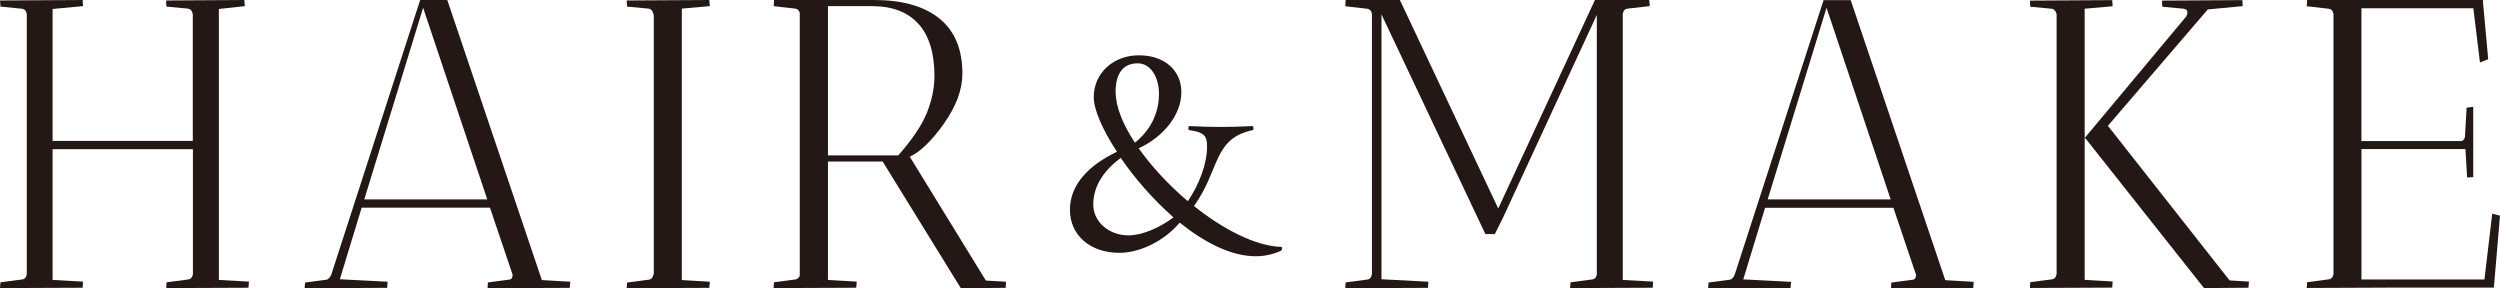
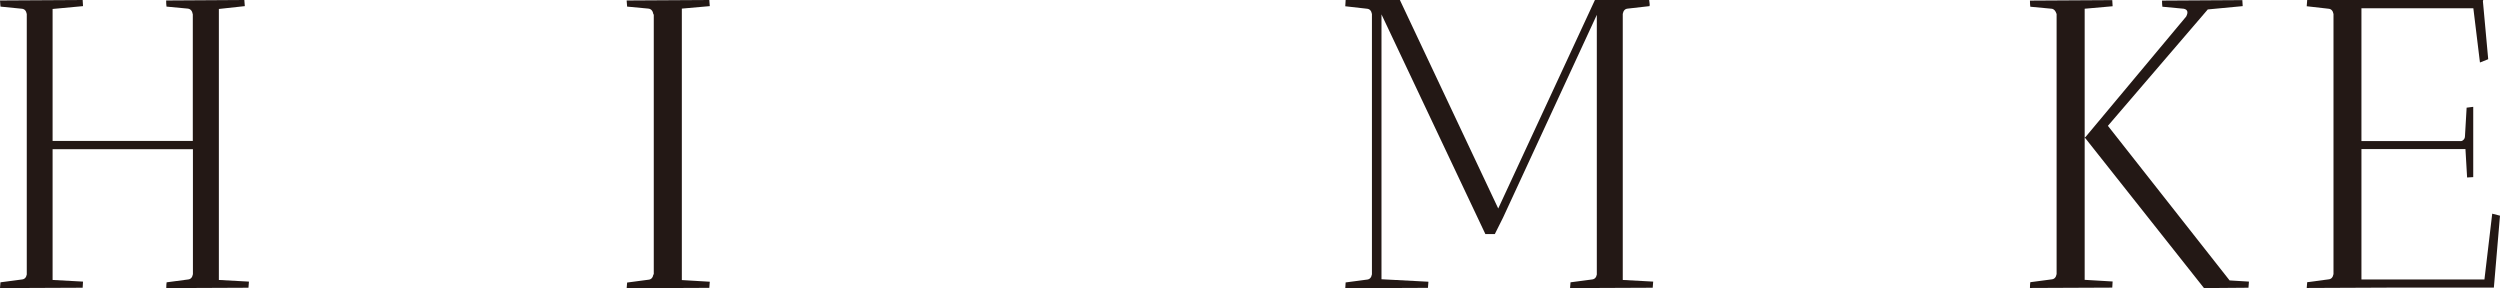
<svg xmlns="http://www.w3.org/2000/svg" id="_レイヤー_2" width="212" height="24.45" viewBox="0 0 212 24.45">
  <defs>
    <style>.cls-1{fill:#231815;}</style>
  </defs>
  <g id="_レイヤー_6">
    <path class="cls-1" d="M20.72,0s.01.2.04.52l-2.2.24v22.98l2.55.14s-.01.2-.04.52l-6.97.03c0-.21.01-.37.03-.49l1.81-.24c.23-.02.37-.17.42-.45v-10.6H4.46v11.09l2.58.14s-.01.2-.03.52l-7.01.03.04-.49,1.81-.24c.23-.02.37-.16.42-.42V1.19c-.05-.28-.19-.43-.42-.45L.04.56l-.04-.52,7.01-.04s.01.2.03.52l-2.58.24v11.19h11.89V1.22c-.05-.3-.19-.46-.42-.49l-1.81-.17c-.02-.14-.03-.31-.03-.52l6.63-.04Z" />
-     <path class="cls-1" d="M25.83,24.45l.04-.49,1.81-.24c.16-.02.3-.17.42-.45L35.63,0h2.3l8.02,23.75,2.41.14s-.01.2-.04.52l-6.97.03c0-.21.01-.37.03-.49l1.81-.24c.19-.02.28-.16.28-.42l-1.92-5.68h-10.88l-1.85,6.07,4.05.21s-.01.2-.04.52l-7.01.03ZM35.88.66l-4.99,16.25h10.43L35.88.66Z" />
    <path class="cls-1" d="M53.14,24.45l.04-.49,1.81-.24c.23-.02.37-.17.42-.45h.03V1.22h-.03c-.05-.3-.19-.46-.42-.49l-1.81-.17-.04-.52,7.01-.04s.01.2.04.52l-2.37.21v23.02l2.37.14s-.01.2-.04.52l-7.01.03Z" />
-     <path class="cls-1" d="M65.61.52l.03-.52h8.48c2.39,0,4.24.52,5.54,1.57,1.3,1.05,1.95,2.6,1.95,4.67,0,1.35-.52,2.76-1.55,4.22-1.03,1.46-2.01,2.41-2.91,2.83l6.45,10.5,1.71.1s-.01.2-.03.52l-3.8.03-6.63-10.74h-4.64v10.04l2.44.14s-.01.2-.04.52l-7.01.03.03-.49,1.81-.24c.16-.02.29-.13.38-.31V1.08c-.07-.21-.2-.33-.38-.35l-1.85-.21ZM73.94.52h-3.73v12.66h5.96c1.21-1.37,2.02-2.59,2.44-3.64.42-1.06.63-2.09.63-3.09,0-1.95-.45-3.43-1.36-4.43-.91-1-2.22-1.5-3.94-1.5Z" />
-     <path class="cls-1" d="M108.71,21.08c0,.08-.03.16-.08.18-.67.31-1.4.47-2.15.47-2.1,0-4.37-1.19-6.44-2.85-1.29,1.53-3.34,2.56-5.12,2.56-2.48,0-4.19-1.5-4.19-3.65s1.63-3.8,3.99-4.92c-1.22-1.86-1.97-3.57-1.97-4.63,0-2.04,1.66-3.55,3.83-3.55s3.6,1.27,3.6,3.13-1.42,3.73-3.62,4.76c1.11,1.55,2.56,3.13,4.17,4.48.98-1.45,1.63-3.18,1.63-4.66,0-.91-.28-1.19-1.53-1.37-.1-.03-.08-.34.05-.34,1.76.1,3.44.1,5.33,0,.08,0,.13.31.03.34-3.39.72-2.77,3.36-4.99,6.44,2.46,1.97,5.2,3.39,7.4,3.47.05,0,.08.05.08.13ZM99.52,18.44c-1.71-1.5-3.29-3.31-4.48-5.05-1.32.98-2.33,2.28-2.33,3.96,0,1.45,1.32,2.61,2.98,2.61,1.14,0,2.61-.62,3.83-1.53ZM94.61,7.83c0,1.24.62,2.74,1.63,4.27,1.22-.98,2.04-2.38,2.04-4.14,0-1.48-.75-2.59-1.79-2.59-1.24,0-1.89.83-1.89,2.46Z" />
    <path class="cls-1" d="M114.08.52l.03-.52h4.6l8.34,17.68L135.25,0h4.6s.01.13.03.24c.02.12.02.21,0,.28l-1.85.21c-.23.02-.37.17-.42.45v22.56l2.58.14s-.01.2-.04.52l-7.01.03.04-.49,1.81-.24c.23-.02.37-.16.42-.42V1.26l-7.95,17.19-.7,1.4h-.8L117.15,1.22v22.46l3.98.21s-.01.2-.04.52l-7.01.03.03-.49,1.81-.24c.23-.02.37-.17.42-.45V1.19c-.05-.28-.19-.43-.42-.45l-1.85-.21Z" />
-     <path class="cls-1" d="M144.85,24.45l.03-.49,1.81-.24c.16-.02.3-.17.42-.45l7.53-23.26h2.3l8.02,23.75,2.41.14s-.01.2-.04.52l-6.97.03c0-.21.01-.37.03-.49l1.81-.24c.19-.02.28-.16.28-.42l-1.92-5.68h-10.88l-1.85,6.07,4.05.21s-.01.2-.04.52l-7.01.03ZM154.89.66l-4.99,16.25h10.43l-5.44-16.25Z" />
    <path class="cls-1" d="M190.15,0s.01.2.03.52l-2.96.28-8.47,9.87,10.32,13.11,1.64.1s-.01.2-.04.52l-3.77.03-10.08-12.73-.04-.04v12.07l2.37.14s-.01.2-.03.52l-6.98.03c0-.21.01-.37.03-.49l1.81-.24c.23-.02.37-.17.42-.45V1.19c-.09-.28-.23-.43-.42-.45l-1.81-.17c-.02-.14-.03-.31-.03-.52l6.98-.04s.01.2.03.52l-2.37.21v10.92l.07-.04,8.54-10.22c.19-.37.12-.59-.21-.66l-1.81-.17c-.02-.14-.03-.31-.03-.52l6.8-.04Z" />
    <path class="cls-1" d="M195.61.52l.04-.52h14.93l-.03.1.45,4.92-.7.28-.56-4.6h-9.49v11.26h8.33c.12.02.22,0,.31-.09.09-.08.14-.19.14-.33l.14-2.41.56-.07v5.96s-.2.01-.52.03l-.14-2.41h-8.82v11.06h10.43l.66-5.58.66.17-.52,6.1h-8.86l-7.01.03.04-.49,1.81-.24c.23-.02.37-.17.42-.45V1.19c-.05-.28-.19-.43-.42-.45l-1.85-.21Z" />
  </g>
</svg>